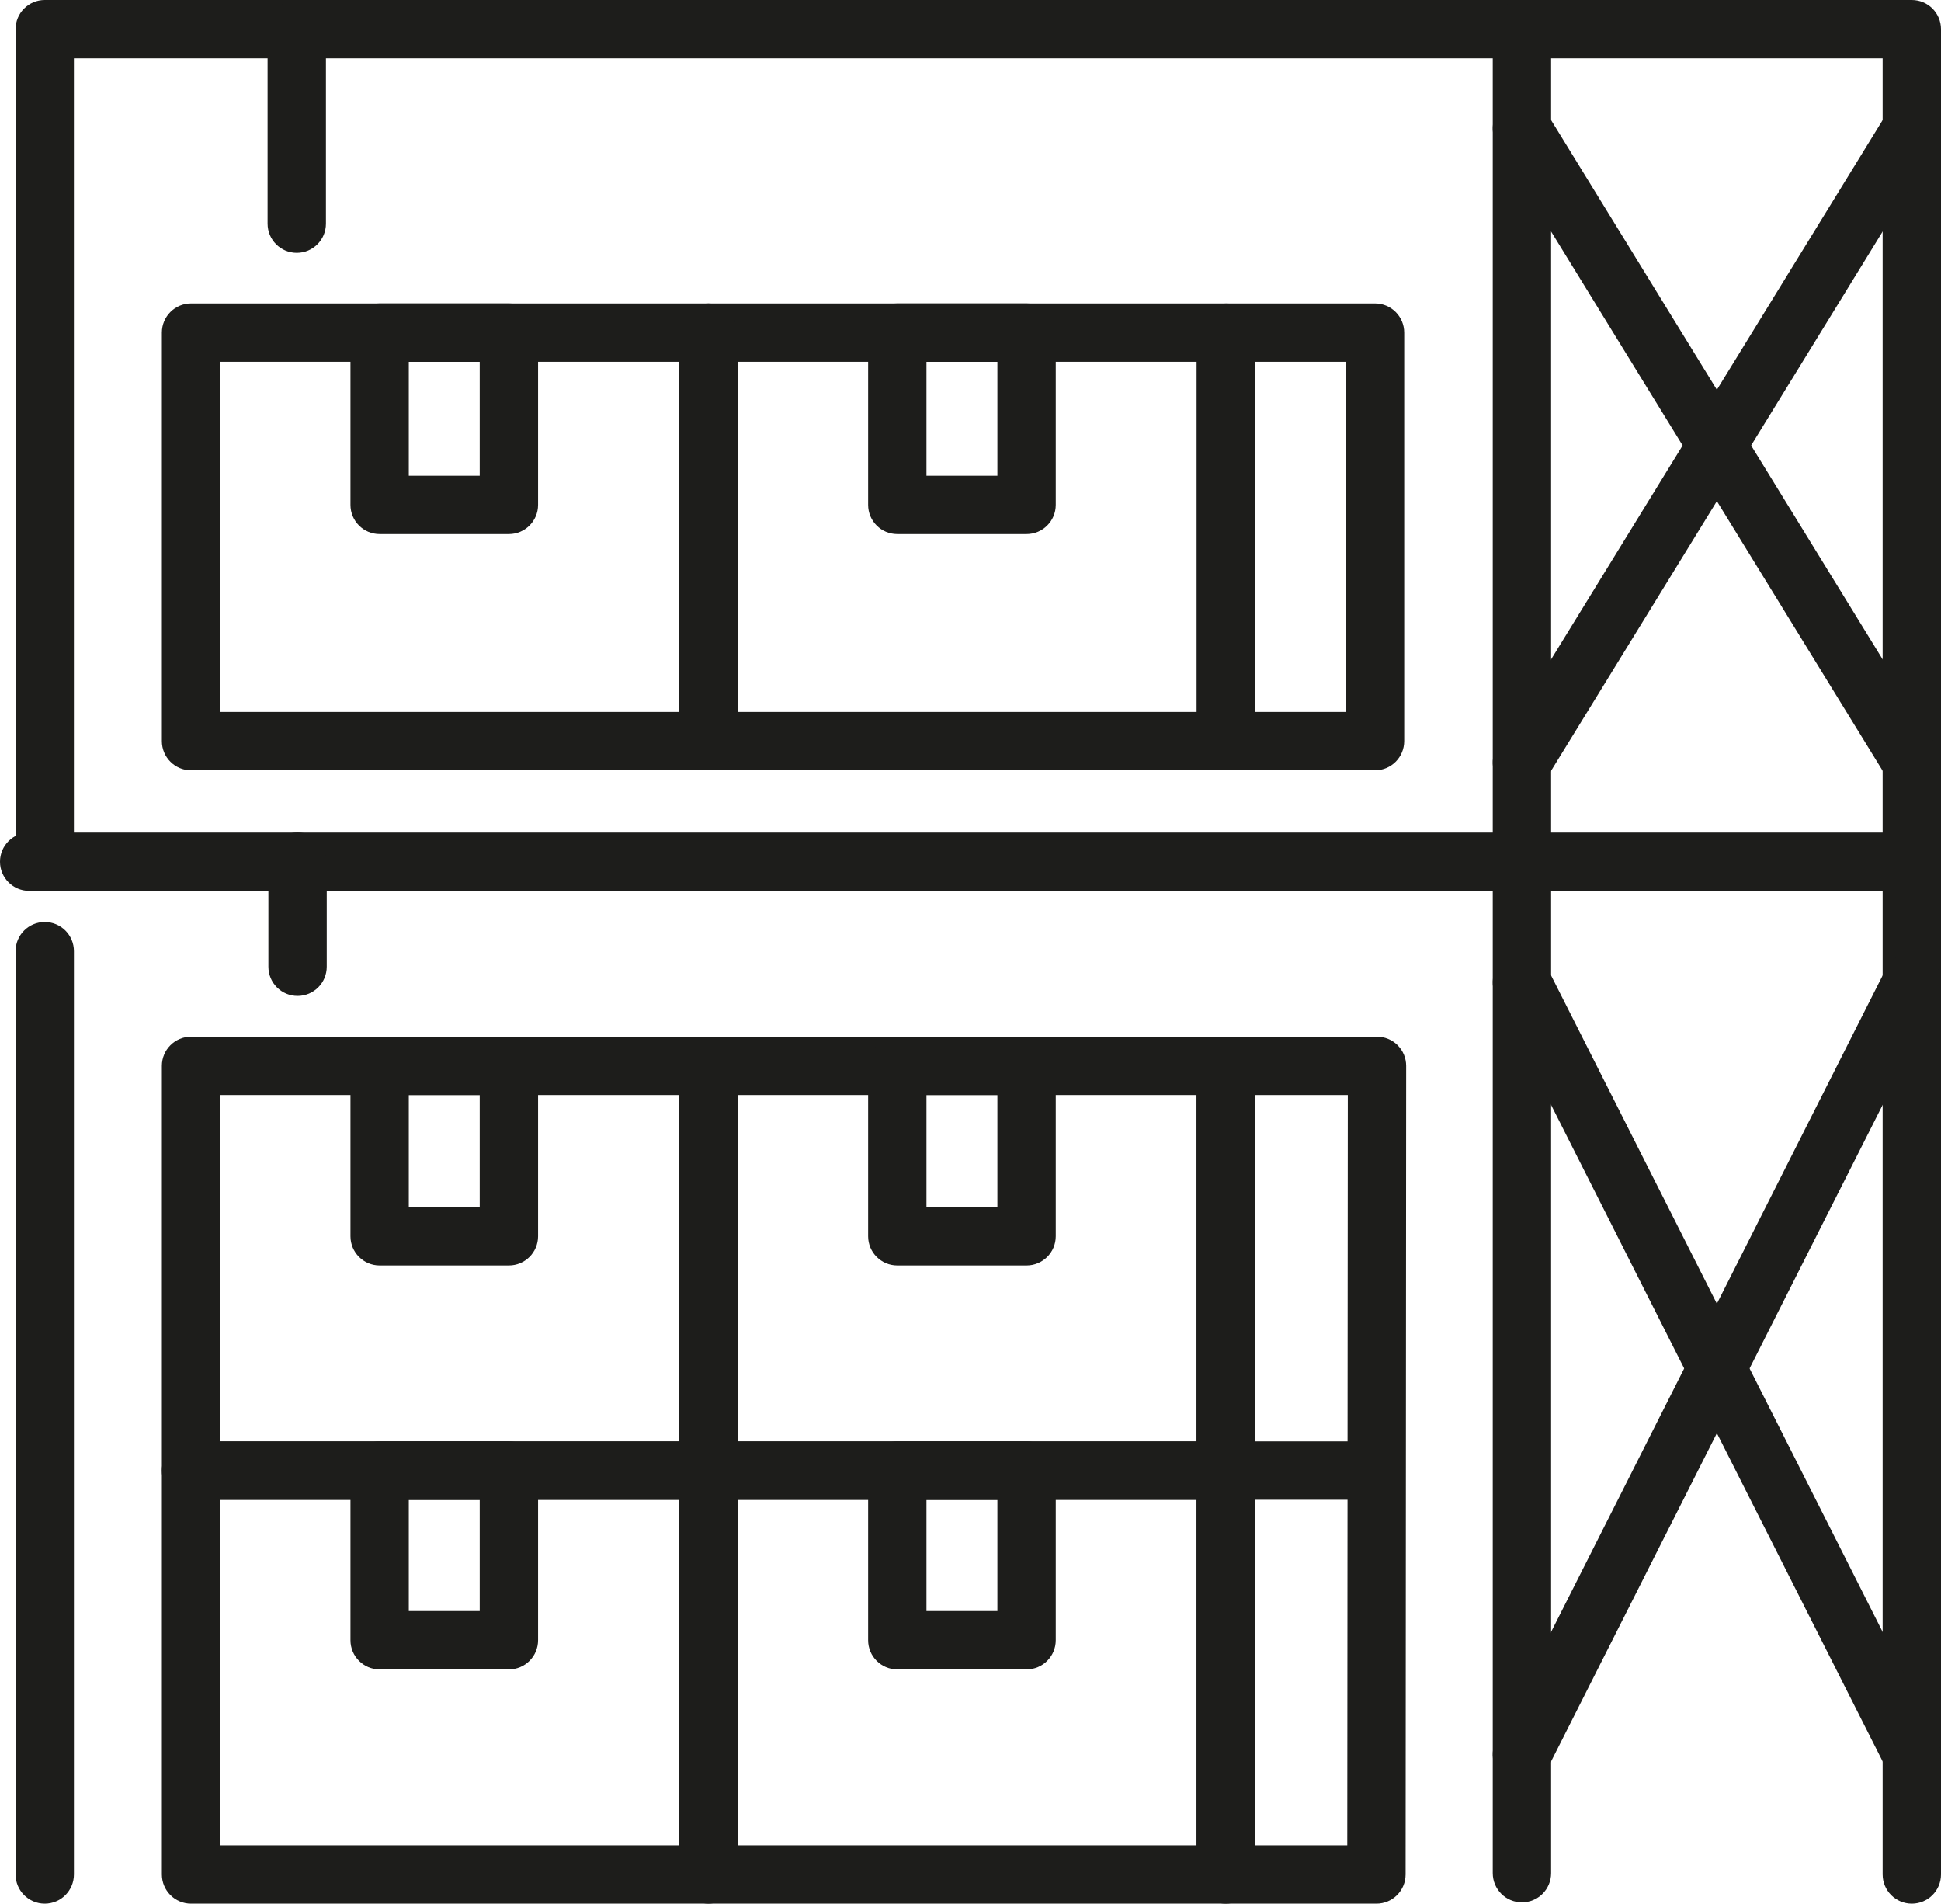
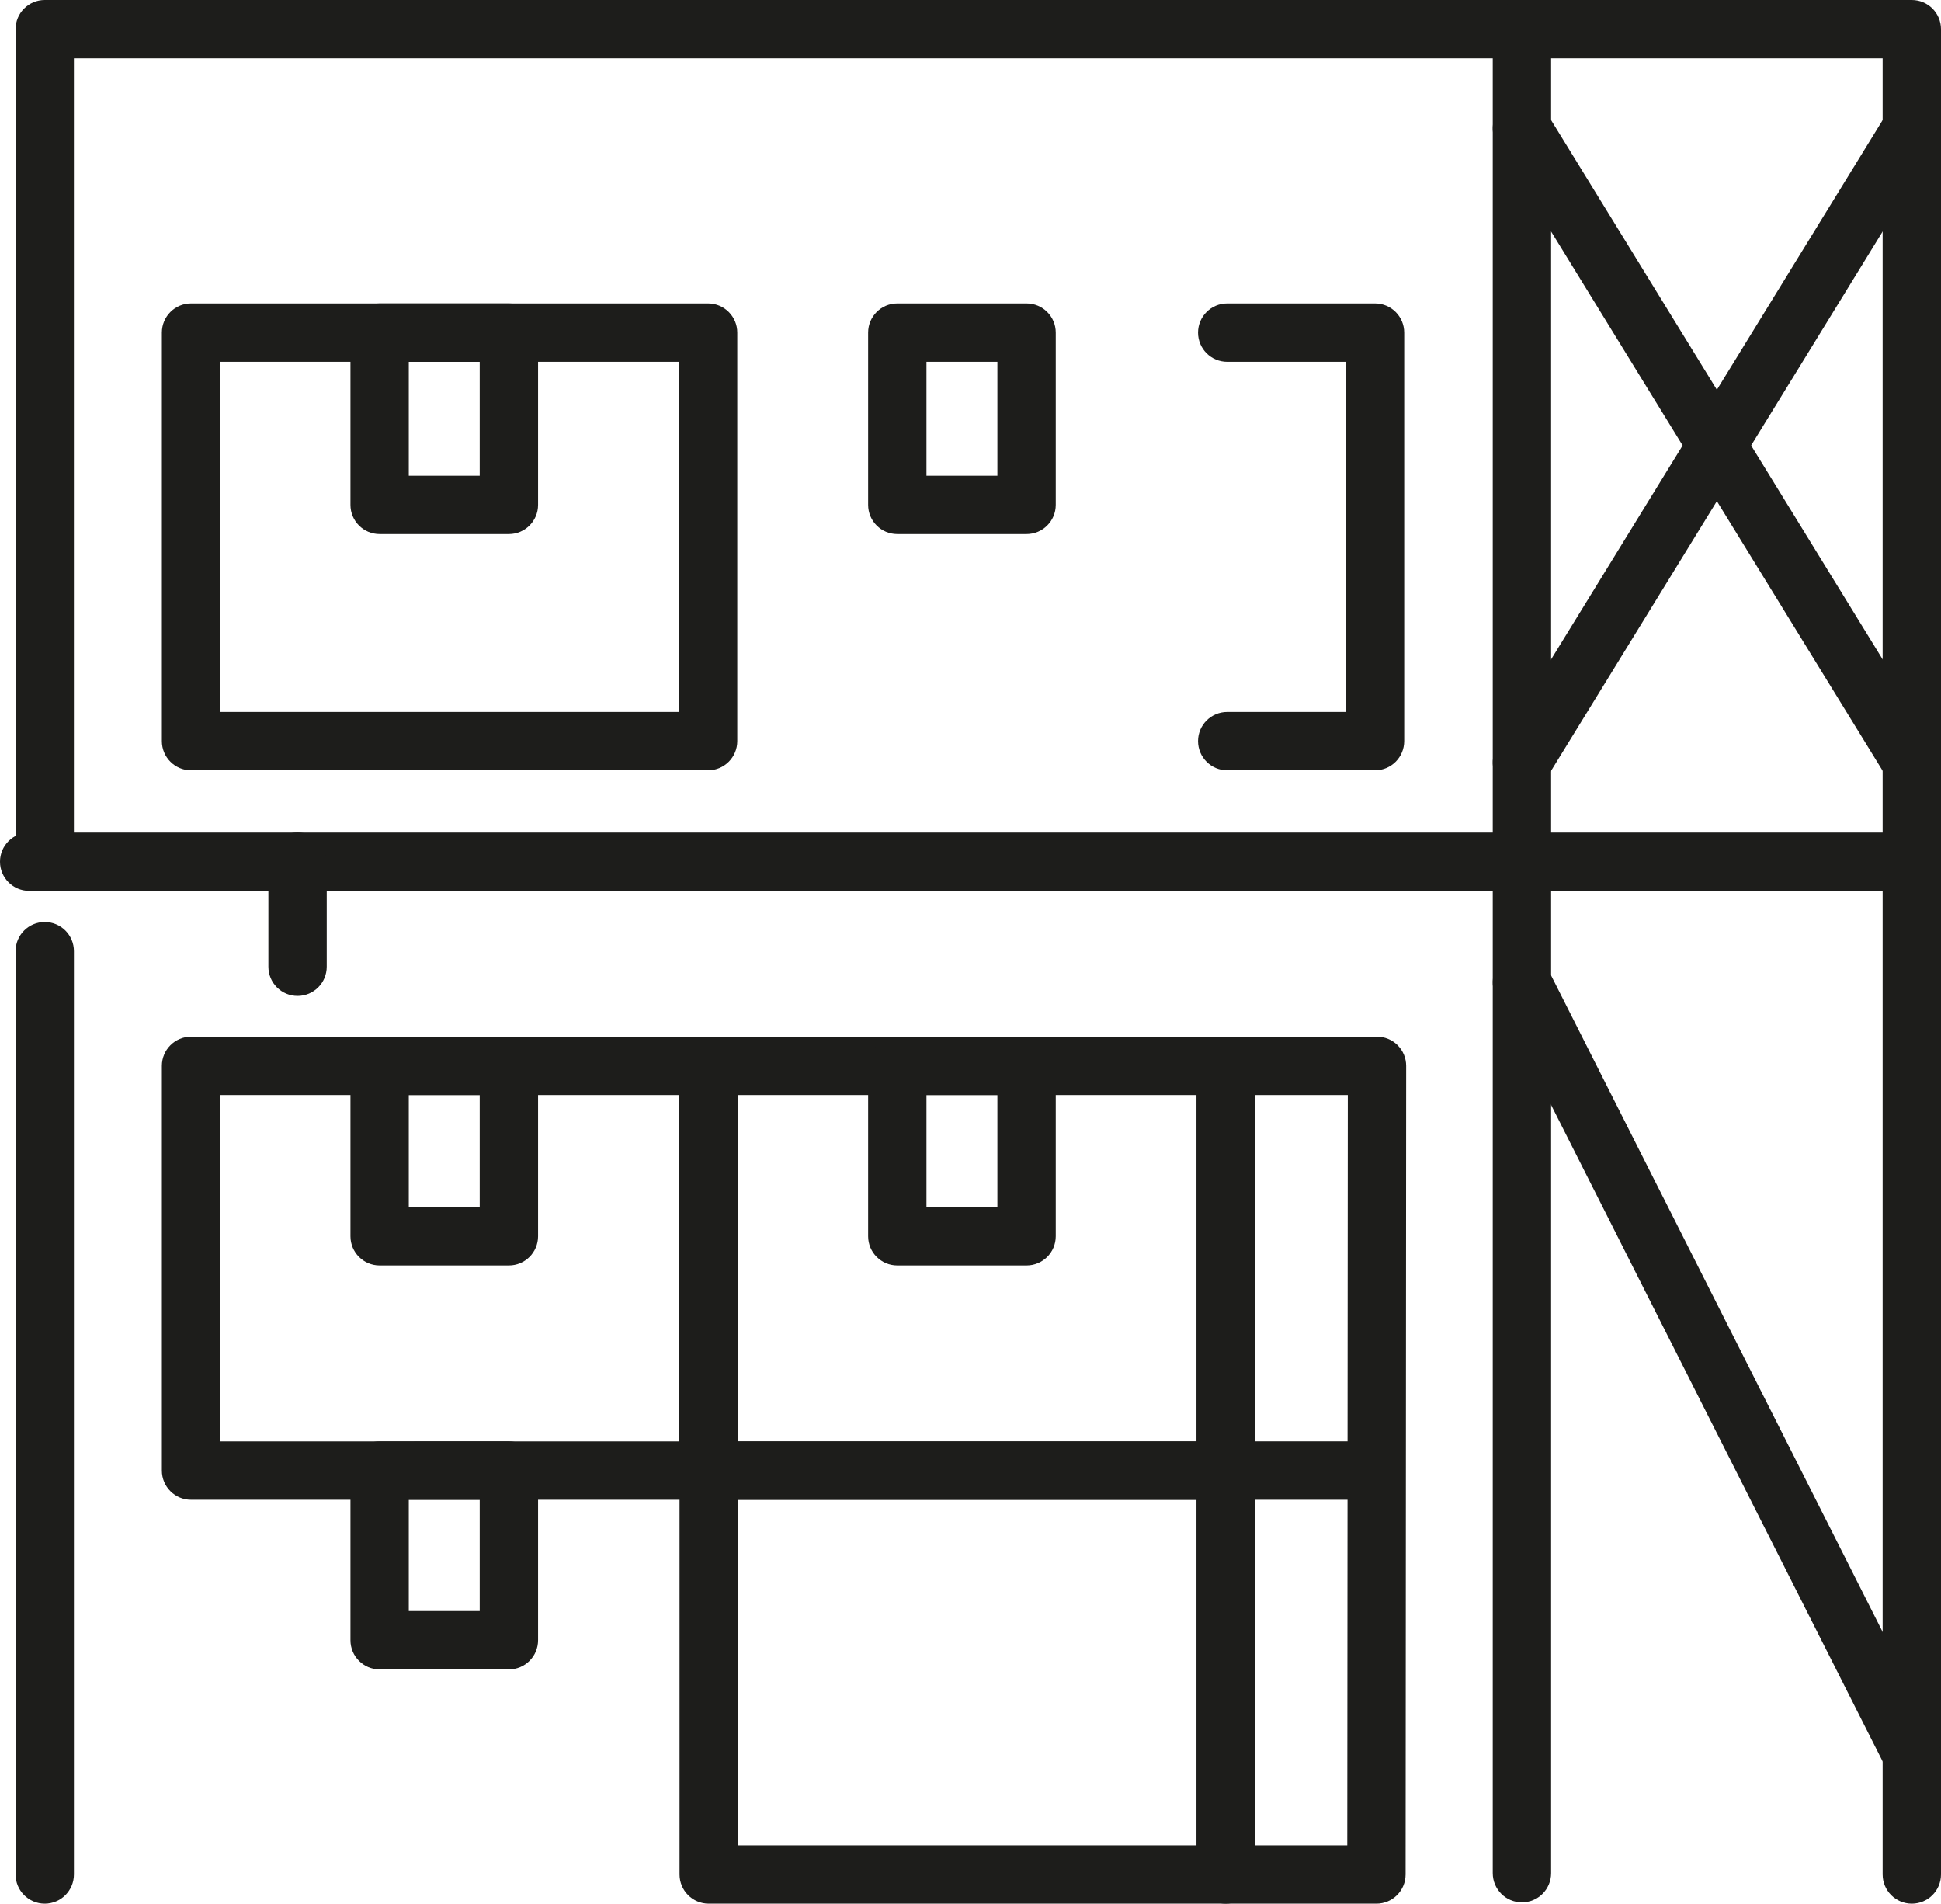
<svg xmlns="http://www.w3.org/2000/svg" id="Laag_1" x="0px" y="0px" viewBox="0 0 77.427 75.927" xml:space="preserve">
  <g>
    <path fill="#1D1D1B" d="M29.434,57.49h18.298V43.676H29.434V57.49z M48.896,59.817H28.27c-0.642,0-1.163-0.521-1.163-1.164V42.512  c0-0.643,0.521-1.164,1.163-1.164h20.626c0.643,0,1.164,0.521,1.164,1.164v16.141C50.06,59.296,49.539,59.817,48.896,59.817" />
    <path fill="#1D1D1B" d="M50.06,57.489h3.694l0.01-13.814H50.06V57.489z M50.06,73.6h3.683l0.01-13.784H50.06V73.6z M54.906,75.927  h-6.01c-0.643,0-1.164-0.521-1.164-1.164V42.511c0-0.642,0.521-1.163,1.164-1.163h6.032c0.309,0,0.605,0.122,0.823,0.341  c0.219,0.218,0.341,0.514,0.341,0.823L56.07,74.764C56.069,75.406,55.548,75.927,54.906,75.927" />
    <path fill="#1D1D1B" d="M36.957,48.145h2.829v-4.469h-2.829V48.145z M40.95,50.472h-5.157c-0.642,0-1.163-0.521-1.163-1.164v-6.796  c0-0.643,0.521-1.164,1.163-1.164h5.157c0.643,0,1.164,0.521,1.164,1.164v6.796C42.114,49.951,41.593,50.472,40.95,50.472" />
    <path fill="#1D1D1B" d="M29.434,73.6h18.298V59.817H29.434V73.6z M48.896,75.927H28.27c-0.642,0-1.163-0.521-1.163-1.164v-16.11  c0-0.643,0.521-1.164,1.163-1.164h20.626c0.643,0,1.164,0.521,1.164,1.164v16.11C50.06,75.406,49.539,75.927,48.896,75.927" />
-     <path fill="#1D1D1B" d="M36.957,64.256h2.829v-4.439h-2.829V64.256z M40.95,66.583h-5.157c-0.642,0-1.163-0.521-1.163-1.164v-6.766  c0-0.643,0.521-1.164,1.163-1.164h5.157c0.643,0,1.164,0.521,1.164,1.164v6.766C42.114,66.062,41.593,66.583,40.95,66.583" />
    <path fill="#1D1D1B" d="M8.784,57.49h18.298V43.676H8.784V57.49z M28.246,59.817H7.62c-0.642,0-1.163-0.521-1.163-1.164V42.512  c0-0.643,0.521-1.164,1.163-1.164h20.626c0.643,0,1.164,0.521,1.164,1.164v16.141C29.41,59.296,28.889,59.817,28.246,59.817" />
    <path fill="#1D1D1B" d="M16.307,48.145h2.829v-4.469h-2.829V48.145z M20.3,50.472h-5.157c-0.642,0-1.163-0.521-1.163-1.164v-6.796  c0-0.643,0.521-1.164,1.163-1.164H20.3c0.643,0,1.164,0.521,1.164,1.164v6.796C21.464,49.951,20.943,50.472,20.3,50.472" />
-     <path fill="#1D1D1B" d="M8.784,73.6h18.298V59.817H8.784V73.6z M28.246,75.927H7.62c-0.642,0-1.163-0.521-1.163-1.164v-16.11  c0-0.643,0.521-1.164,1.163-1.164h20.626c0.643,0,1.164,0.521,1.164,1.164v16.11C29.41,75.406,28.889,75.927,28.246,75.927" />
    <path fill="#1D1D1B" d="M16.307,64.256h2.829v-4.439h-2.829V64.256z M20.3,66.583h-5.157c-0.642,0-1.163-0.521-1.163-1.164v-6.766  c0-0.643,0.521-1.164,1.163-1.164H20.3c0.643,0,1.164,0.521,1.164,1.164v6.766C21.464,66.062,20.943,66.583,20.3,66.583" />
-     <path fill="#1D1D1B" d="M29.434,28.396h18.298V14.431H29.434V28.396z M48.896,30.723H28.27c-0.642,0-1.163-0.521-1.163-1.164  V13.267c0-0.643,0.521-1.164,1.163-1.164h20.626c0.643,0,1.164,0.521,1.164,1.164v16.292C50.06,30.202,49.539,30.723,48.896,30.723  " />
    <path fill="#1D1D1B" d="M36.957,18.974h2.829v-4.543h-2.829V18.974z M40.95,21.301h-5.157c-0.642,0-1.163-0.521-1.163-1.164v-6.871  c0-0.642,0.521-1.163,1.163-1.163h5.157c0.643,0,1.164,0.521,1.164,1.163v6.871C42.114,20.78,41.593,21.301,40.95,21.301" />
    <path fill="#1D1D1B" d="M8.784,28.396h18.298V14.431H8.784V28.396z M28.246,30.723H7.62c-0.642,0-1.163-0.521-1.163-1.164V13.267  c0-0.643,0.521-1.164,1.163-1.164h20.626c0.643,0,1.164,0.521,1.164,1.164v16.292C29.41,30.202,28.889,30.723,28.246,30.723" />
    <path fill="#1D1D1B" d="M16.307,18.974h2.829v-4.543h-2.829V18.974z M20.3,21.301h-5.157c-0.642,0-1.163-0.521-1.163-1.164v-6.871  c0-0.642,0.521-1.163,1.163-1.163H20.3c0.643,0,1.164,0.521,1.164,1.163v6.871C21.464,20.78,20.943,21.301,20.3,21.301" />
    <path fill="#1D1D1B" d="M54.85,30.723h-5.896c-0.643,0-1.164-0.521-1.164-1.164c0-0.643,0.521-1.163,1.164-1.163h4.732V14.431  h-4.732c-0.643,0-1.164-0.521-1.164-1.164c0-0.643,0.521-1.164,1.164-1.164h5.896c0.643,0,1.164,0.521,1.164,1.164v16.292  C56.014,30.202,55.493,30.723,54.85,30.723" />
    <path fill="#1D1D1B" d="M76.263,35.533H1.164C0.521,35.533,0,35.012,0,34.369c0-0.642,0.521-1.163,1.164-1.163h75.099  c0.643,0,1.164,0.521,1.164,1.163C77.427,35.012,76.906,35.533,76.263,35.533" />
    <path fill="#1D1D1B" d="M1.785,75.927c-0.643,0-1.164-0.521-1.164-1.164V37.938c0-0.643,0.521-1.164,1.164-1.164  s1.164,0.521,1.164,1.164v36.825C2.949,75.406,2.428,75.927,1.785,75.927" />
    <path fill="#1D1D1B" d="M76.263,75.927c-0.643,0-1.164-0.521-1.164-1.164V2.328H2.948v31.718c0,0.643-0.521,1.164-1.163,1.164  c-0.643,0-1.164-0.521-1.164-1.164V1.164C0.621,0.521,1.142,0,1.785,0h74.478c0.643,0,1.164,0.521,1.164,1.164v73.599  C77.427,75.406,76.906,75.927,76.263,75.927" />
    <path fill="#1D1D1B" d="M60.71,75.875c-0.643,0-1.164-0.521-1.164-1.164V1.164C59.546,0.521,60.067,0,60.71,0  c0.643,0,1.164,0.521,1.164,1.164v73.547C61.874,75.354,61.353,75.875,60.71,75.875" />
    <path fill="#1D1D1B" d="M60.709,31.576c-0.208,0-0.418-0.056-0.608-0.173c-0.548-0.336-0.719-1.053-0.382-1.6L75.272,4.511  c0.337-0.548,1.053-0.718,1.601-0.382c0.547,0.337,0.718,1.054,0.382,1.601L61.701,31.022C61.482,31.379,61.1,31.576,60.709,31.576  " />
    <path fill="#1D1D1B" d="M76.264,31.576c-0.391,0-0.773-0.197-0.992-0.554L59.718,5.73c-0.336-0.547-0.165-1.264,0.382-1.601  c0.548-0.336,1.264-0.166,1.601,0.382l15.553,25.292c0.337,0.547,0.166,1.264-0.382,1.6C76.682,31.52,76.472,31.576,76.264,31.576" />
-     <path fill="#1D1D1B" d="M60.709,71.139c-0.176,0-0.356-0.04-0.524-0.125c-0.573-0.29-0.804-0.99-0.514-1.564l15.553-30.791  c0.29-0.573,0.99-0.804,1.564-0.514c0.573,0.29,0.804,0.99,0.514,1.564L61.749,70.5C61.544,70.905,61.134,71.139,60.709,71.139" />
    <path fill="#1D1D1B" d="M76.264,71.139c-0.425,0-0.835-0.234-1.04-0.639L59.671,39.709c-0.29-0.574-0.059-1.274,0.514-1.564  c0.574-0.29,1.274-0.059,1.564,0.514L77.302,69.45c0.29,0.574,0.059,1.274-0.514,1.564C76.62,71.099,76.44,71.139,76.264,71.139" />
-     <path fill="#1D1D1B" d="M11.838,10.086c-0.643,0-1.164-0.521-1.164-1.164V1.164C10.674,0.521,11.195,0,11.838,0  c0.643,0,1.164,0.521,1.164,1.164v7.758C13.002,9.565,12.481,10.086,11.838,10.086" />
    <path fill="#1D1D1B" d="M11.87,39.722c-0.643,0-1.164-0.521-1.164-1.164v-4.189c0-0.643,0.521-1.164,1.164-1.164  c0.643,0,1.164,0.521,1.164,1.164v4.189C13.034,39.201,12.513,39.722,11.87,39.722" />
  </g>
</svg>